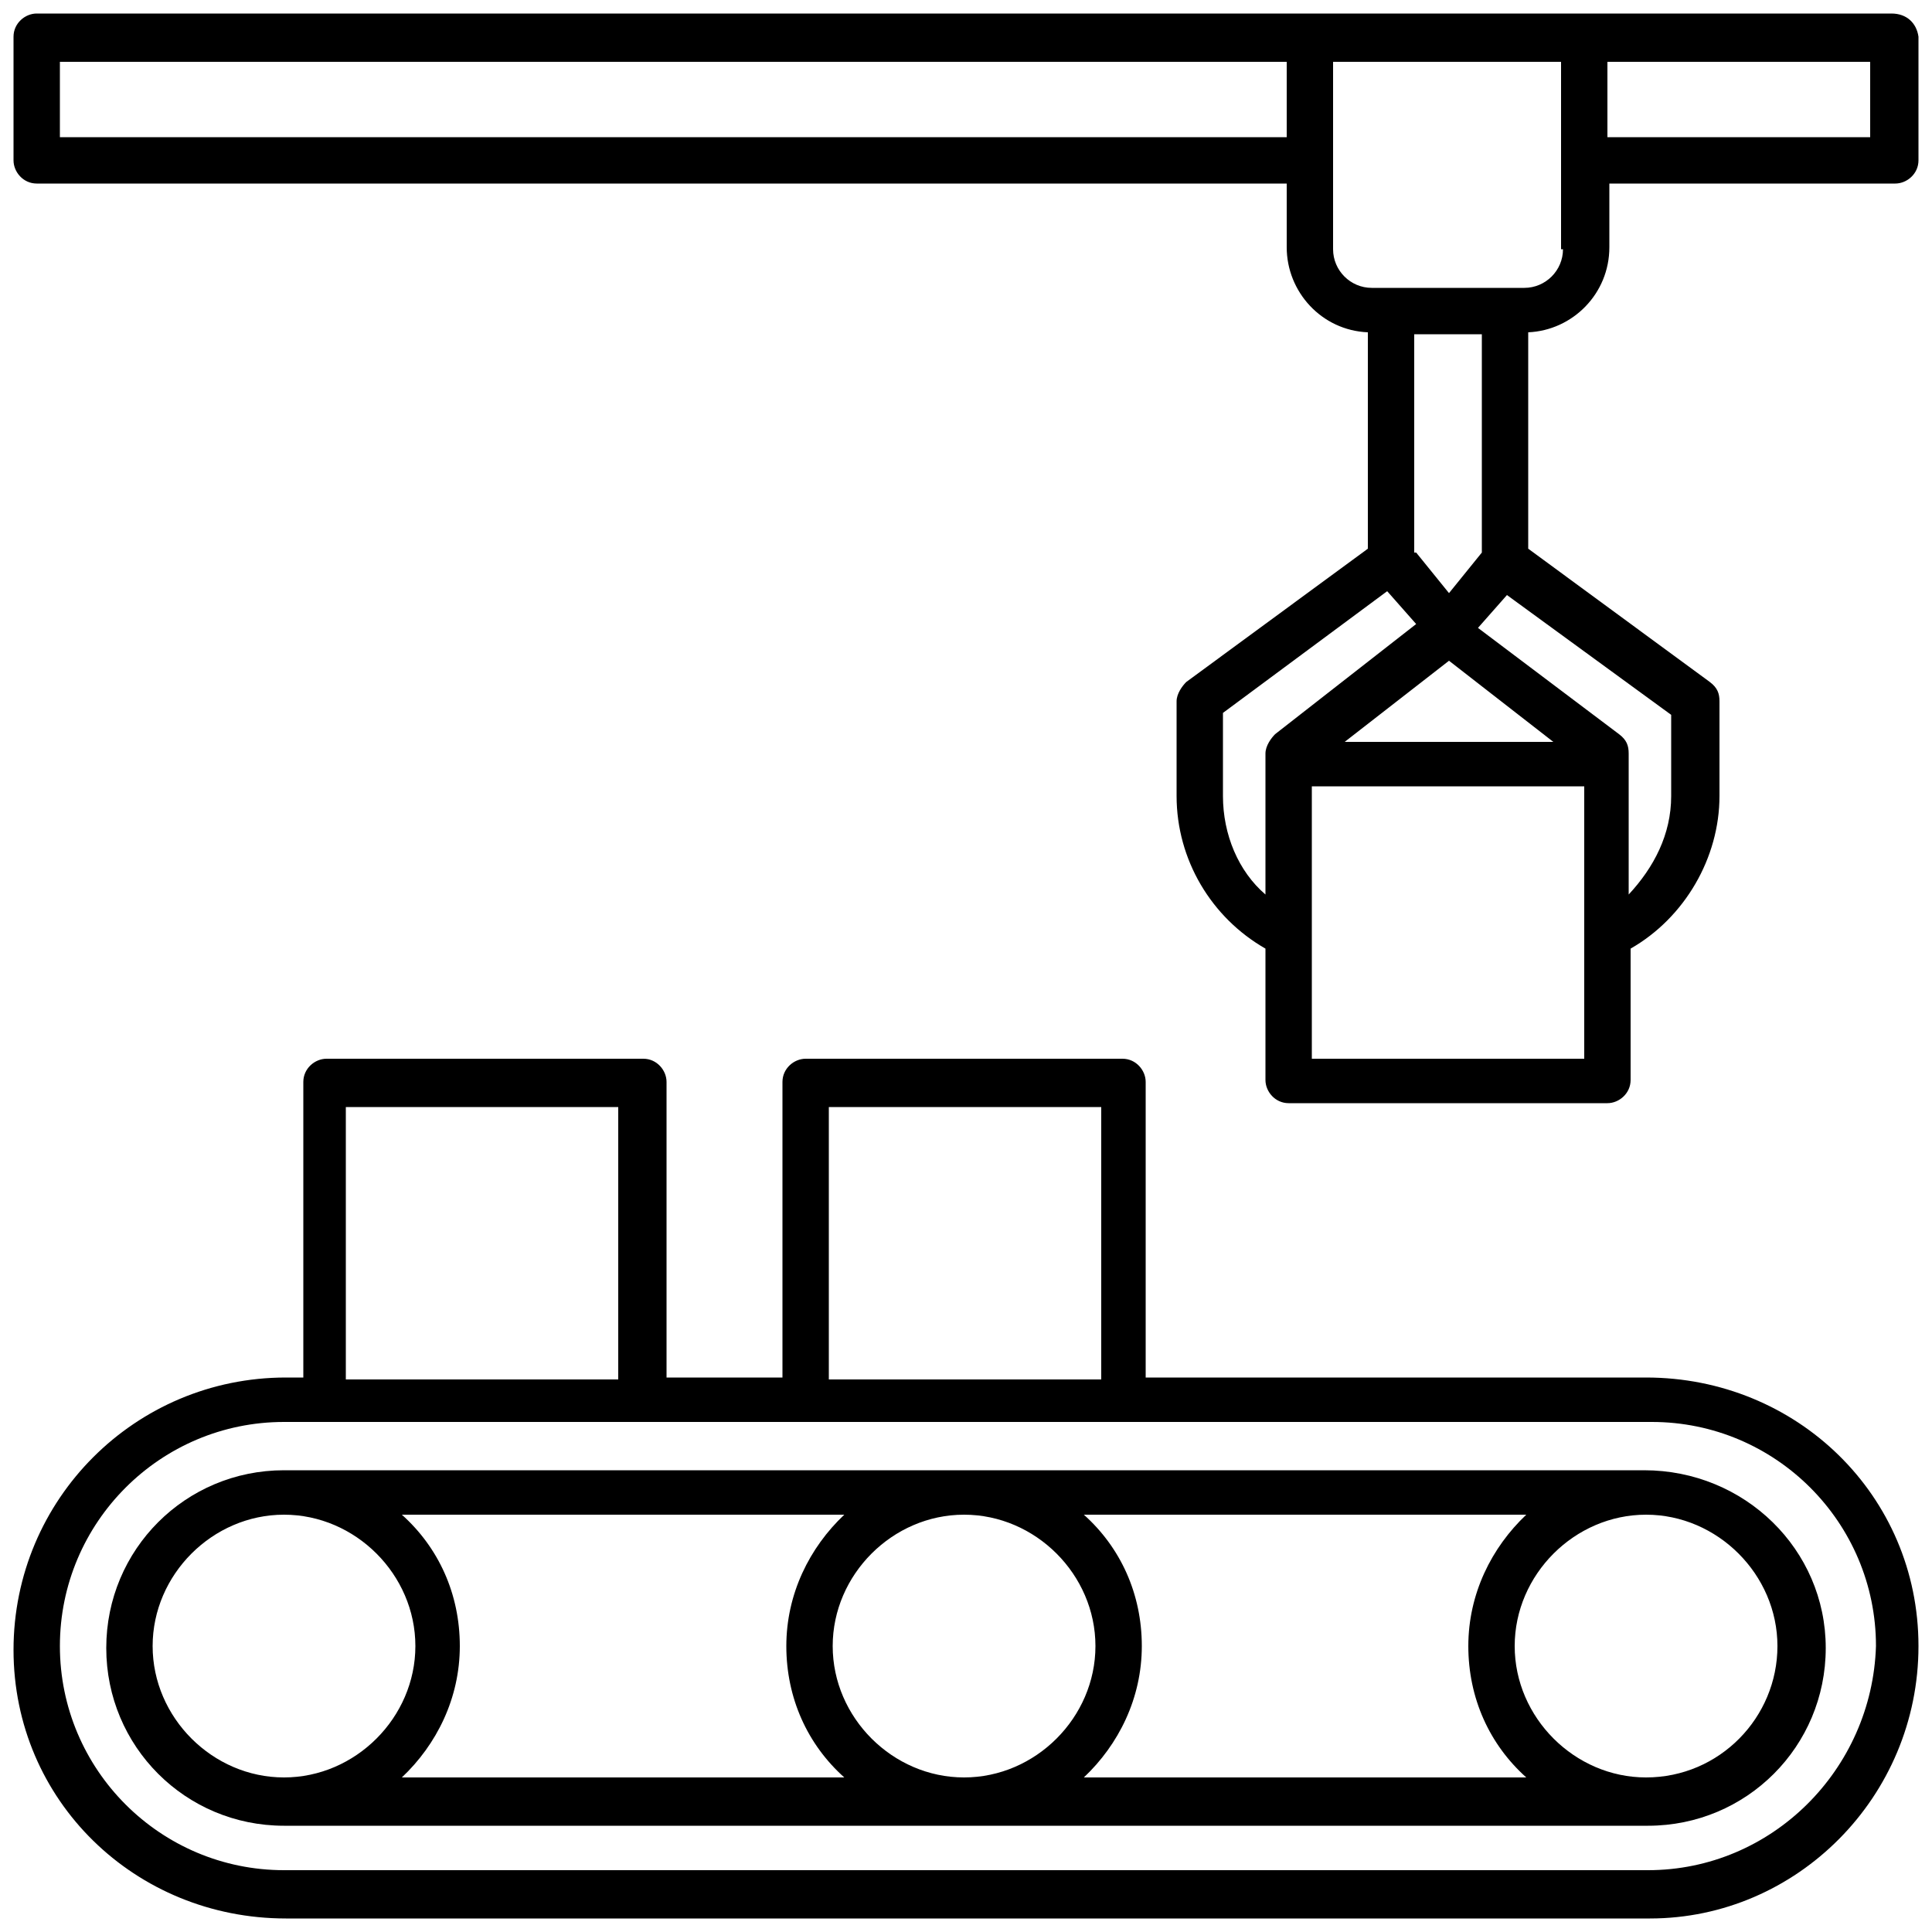
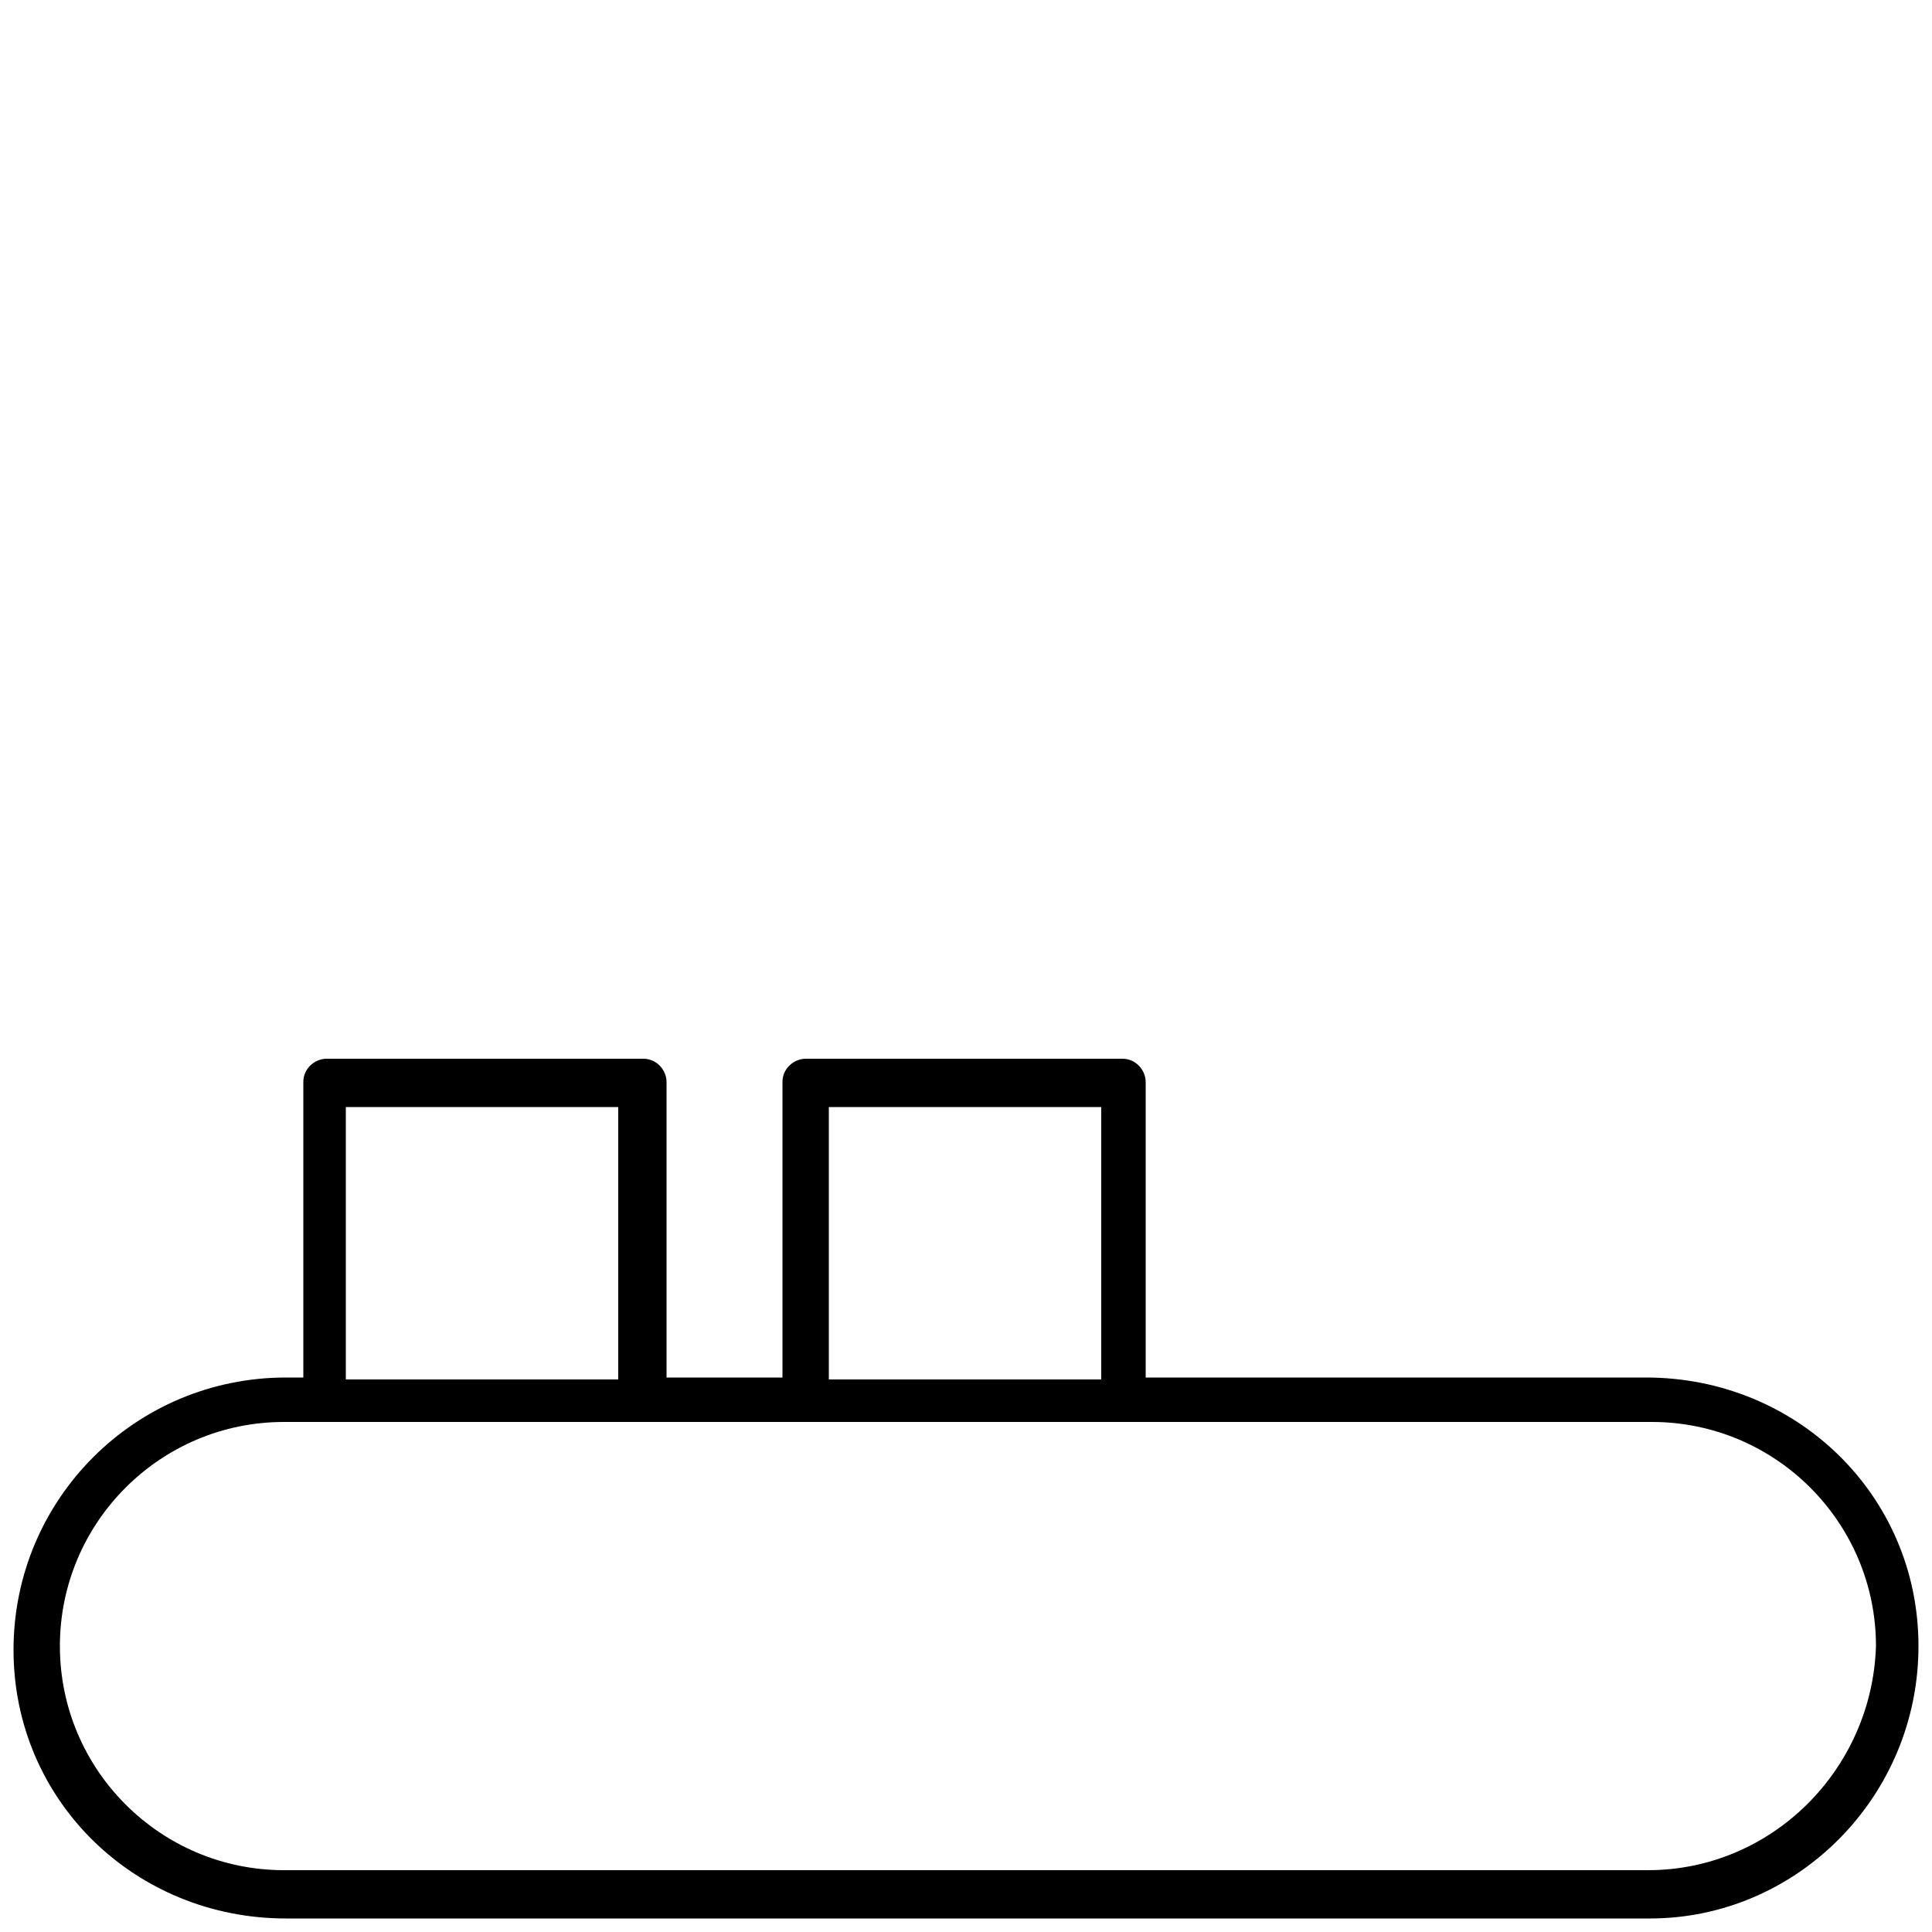
<svg xmlns="http://www.w3.org/2000/svg" version="1.1" viewBox="0 0 100 100">
  <g>
    <g id="Layer_1">
      <g>
        <path d="M85.2,71.3h-25.9v-15.3c0-.6-.5-1.2-1.2-1.2h-16.4c-.6,0-1.2.5-1.2,1.2v15.3h-6v-15.3c0-.6-.5-1.2-1.2-1.2h-16.4c-.6,0-1.2.5-1.2,1.2v15.3h-.9c-7.8,0-14.1,6.3-14.1,14.1s6.3,13.9,14.1,13.9h70.6c7.6,0,13.9-6.3,13.9-14.1s-6.3-13.9-14.1-13.9ZM42.9,57.3h14.1v14.1h-14.1v-14.1ZM17.9,57.3h14.1v14.1h-14.1v-14.1ZM85.2,96.8H14.7c-6.4,0-11.6-5.2-11.6-11.6s5.2-11.6,11.6-11.6h70.8c6.4,0,11.6,5.2,11.6,11.6-.2,6.4-5.4,11.6-11.8,11.6Z" />
-         <path d="M85.2,76.1H14.7c-5.1,0-9.2,4.1-9.2,9.2s4.1,9.2,9.2,9.2h70.6c5.1,0,9.2-4.1,9.2-9.2s-4.2-9.2-9.4-9.2ZM14.7,92c-3.7,0-6.8-3.1-6.8-6.8s3.1-6.8,6.8-6.8,6.8,3.1,6.8,6.8-3.1,6.8-6.8,6.8ZM20.8,92c1.8-1.7,3-4.1,3-6.8s-1.1-5.1-3-6.8h22.9c-1.8,1.7-3,4.1-3,6.8s1.1,5.1,3,6.8h-22.9ZM49.9,92c-3.7,0-6.8-3.1-6.8-6.8s3.1-6.8,6.8-6.8,6.8,3.1,6.8,6.8-3.1,6.8-6.8,6.8ZM56.1,92c1.8-1.7,3-4.1,3-6.8s-1.1-5.1-3-6.8h22.9c-1.8,1.7-3,4.1-3,6.8s1.1,5.1,3,6.8h-22.9ZM85.2,92c-3.7,0-6.8-3.1-6.8-6.8s3.1-6.8,6.8-6.8,6.8,3.1,6.8,6.8-3,6.8-6.8,6.8Z" />
-         <path d="M98,.7H1.9c-.6,0-1.2.5-1.2,1.2v6.4c0,.6.5,1.2,1.2,1.2h64.7v3.3c0,2.3,1.8,4.3,4.2,4.4v11.2l-9.4,6.9c-.2.2-.5.6-.5,1v4.9c0,3.3,1.8,6.3,4.6,7.9v6.8c0,.6.5,1.2,1.2,1.2h16.5c.6,0,1.2-.5,1.2-1.2v-6.8c2.8-1.6,4.6-4.7,4.6-7.9v-4.9c0-.4-.1-.7-.5-1l-9.4-6.9v-11.2c2.3-.1,4.2-2,4.2-4.4v-3.3h14.8c.6,0,1.2-.5,1.2-1.2V1.9c-.1-.7-.6-1.2-1.4-1.2ZM66.6,7.1H3.1v-3.9h63.5v3.9ZM66,38c-.2.2-.5.6-.5,1v7.3c-1.4-1.2-2.2-3.1-2.2-5.1v-4.3l8.5-6.3,1.5,1.7-7.3,5.7ZM73.2,28.6v-11.3h3.5v11.3l-1.7,2.1-1.7-2.1ZM80.4,38.4h-10.8l5.4-4.2,5.4,4.2ZM82,48.5v6.3h-14.1v-14.1h14.1v7.8ZM86.5,36.9v4.3c0,2-.9,3.7-2.2,5.1v-7.3c0-.4-.1-.7-.5-1l-7.3-5.5,1.5-1.7,8.5,6.2ZM80.9,12.9c0,1.1-.9,2-2,2h-7.9c-1.1,0-2-.9-2-2V3.2h11.8v9.7ZM96.8,7.1h-13.6v-3.9h13.6v3.9Z" />
      </g>
    </g>
  </g>
</svg>